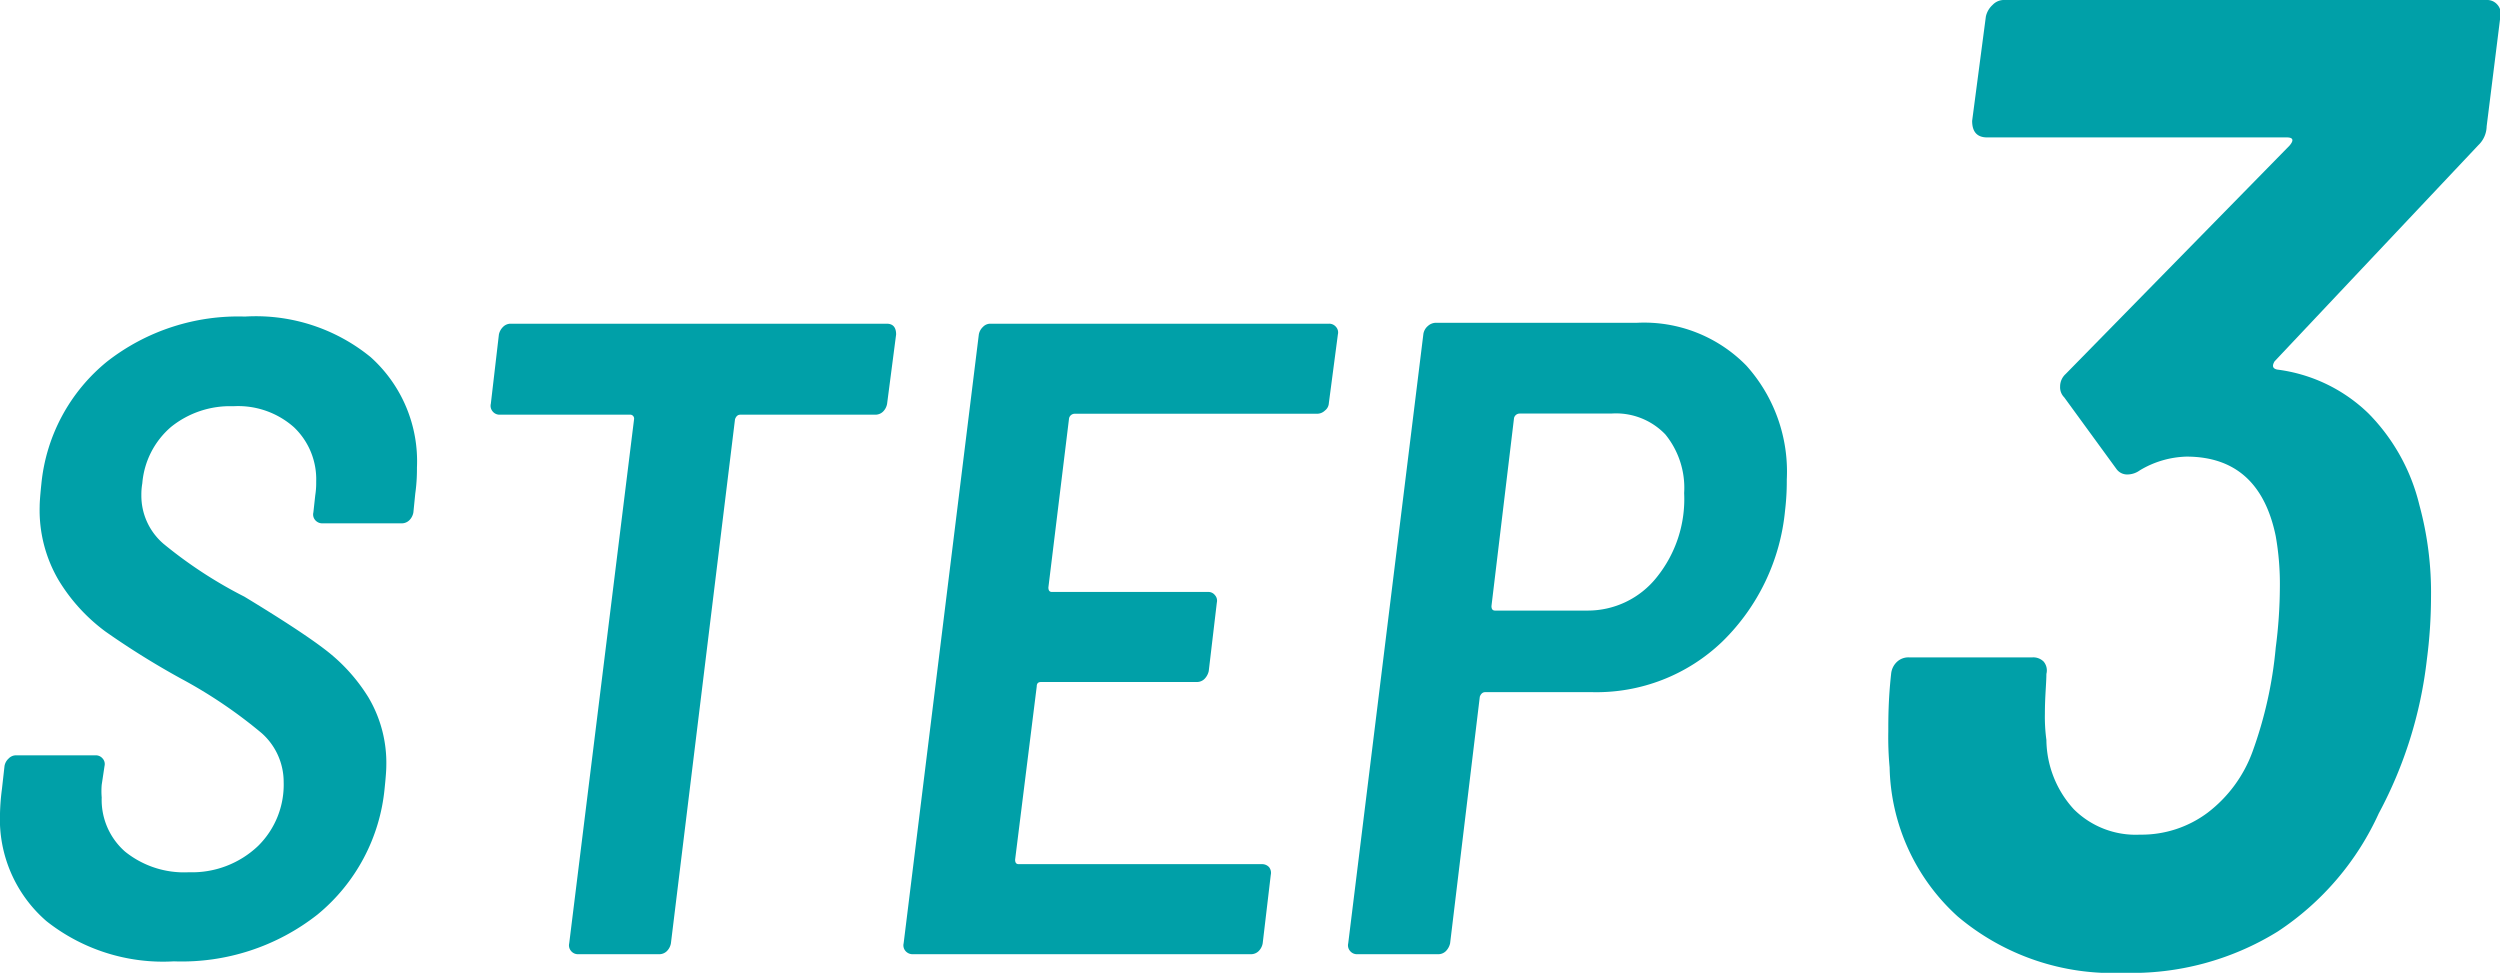
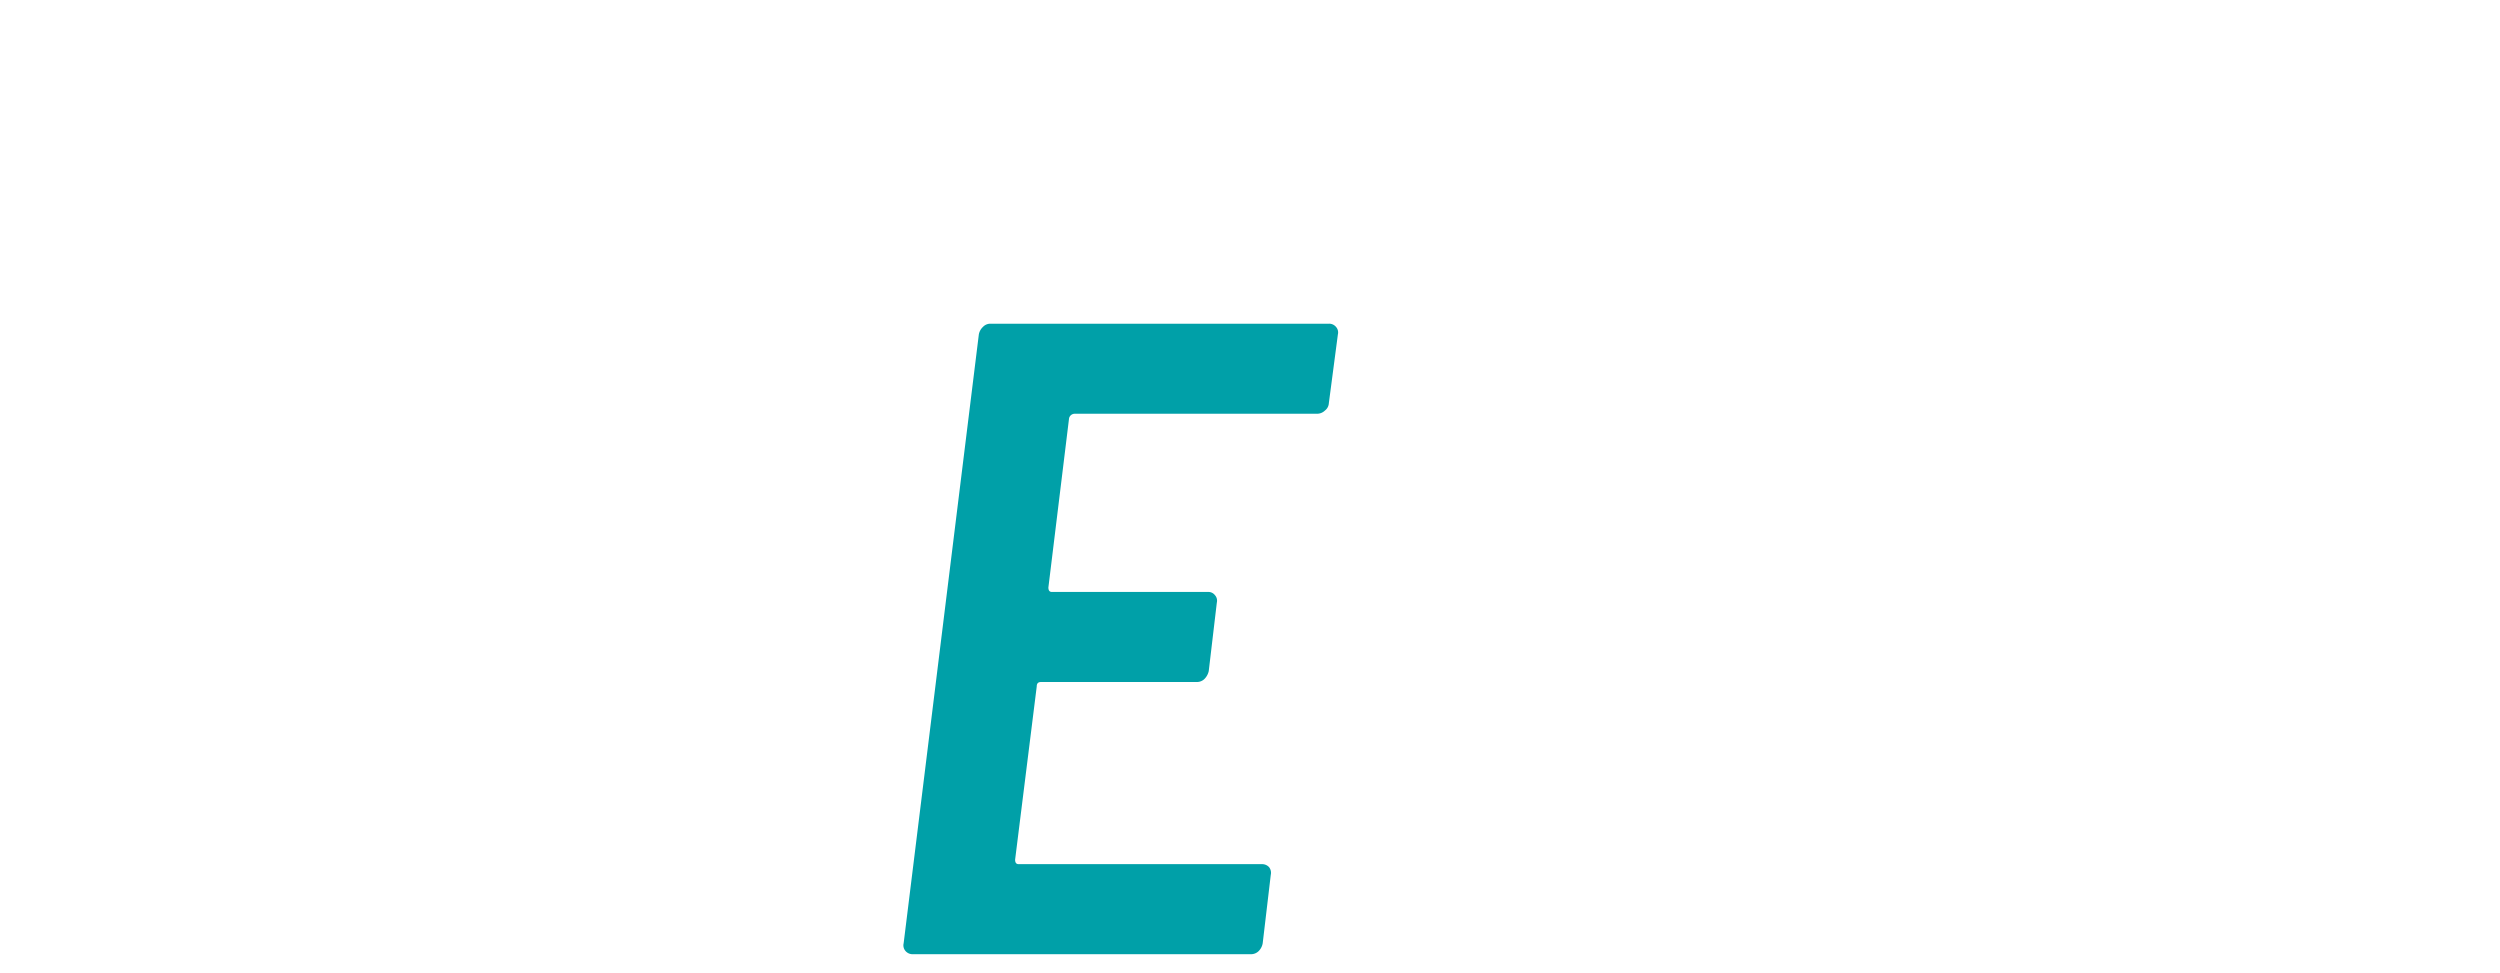
<svg xmlns="http://www.w3.org/2000/svg" viewBox="0 0 132.99 51.75">
  <defs>
    <style>.cls-1{fill:#00a0a8;}</style>
  </defs>
  <g id="レイヤー_2" data-name="レイヤー 2">
    <g id="デザイン">
-       <path class="cls-1" d="M2.47,49A7.17,7.17,0,0,1,0,43.28,11.61,11.61,0,0,1,.1,42l.14-1.25a.69.69,0,0,1,.22-.4.54.54,0,0,1,.4-.17H5.08a.47.47,0,0,1,.38.17.44.44,0,0,1,.1.4l-.15,1a4,4,0,0,0,0,.67,3.66,3.66,0,0,0,1.24,2.88,5,5,0,0,0,3.4,1.1A5.09,5.09,0,0,0,13.73,45a4.57,4.57,0,0,0,1.36-3.4A3.47,3.47,0,0,0,13.92,39,25.37,25.37,0,0,0,9.63,36.1a43.15,43.15,0,0,1-4-2.49,9.52,9.52,0,0,1-2.52-2.76,7.35,7.35,0,0,1-1-3.9q0-.35.09-1.2a9.58,9.58,0,0,1,3.5-6.52,11.33,11.33,0,0,1,7.33-2.39A9.65,9.65,0,0,1,19.72,19a7.44,7.44,0,0,1,2.46,5.87c0,.28,0,.75-.09,1.39l-.1,1a.77.77,0,0,1-.21.41.58.58,0,0,1-.41.17H17.15a.49.49,0,0,1-.38-.17.46.46,0,0,1-.1-.41l.1-.91a4.13,4.13,0,0,0,.05-.72,3.82,3.82,0,0,0-1.18-2.9,4.47,4.47,0,0,0-3.23-1.12A5,5,0,0,0,9.1,22.71a4.42,4.42,0,0,0-1.53,3,3.44,3.44,0,0,0-.05.62A3.37,3.37,0,0,0,8.7,28.93,23.58,23.58,0,0,0,13,31.74Q16,33.56,17.3,34.56a9.39,9.39,0,0,1,2.3,2.54,6.83,6.83,0,0,1,.95,3.64q0,.34-.09,1.2a9.89,9.89,0,0,1-3.57,6.71,11.68,11.68,0,0,1-7.64,2.49A10,10,0,0,1,2.47,49Z" />
-       <path class="cls-1" d="M47.67,17.79l-.48,3.69a.77.77,0,0,1-.21.41.58.58,0,0,1-.41.17H39.38c-.13,0-.22.08-.28.24L35.69,50.18a.77.77,0,0,1-.21.41.57.57,0,0,1-.41.17H30.76a.47.47,0,0,1-.38-.17.46.46,0,0,1-.1-.41L33.73,22.3a.21.21,0,0,0-.24-.24h-6.9a.47.47,0,0,1-.38-.17.46.46,0,0,1-.1-.41l.43-3.69a.79.79,0,0,1,.22-.4.57.57,0,0,1,.41-.17h20C47.5,17.22,47.67,17.41,47.67,17.79Z" />
      <path class="cls-1" d="M70.48,21.84a.6.6,0,0,1-.43.17H57.16a.31.31,0,0,0-.29.24l-1.1,9c0,.16.06.24.19.24h8.29a.44.44,0,0,1,.38.17.44.44,0,0,1,.1.4l-.43,3.64a.86.86,0,0,1-.22.41.57.57,0,0,1-.41.17H55.38c-.16,0-.23.08-.23.24L54,45.73c0,.16.06.24.19.24H67.12a.5.5,0,0,1,.39.16.49.49,0,0,1,.09.41l-.43,3.64a.77.77,0,0,1-.21.41.58.58,0,0,1-.41.17h-18a.49.49,0,0,1-.38-.17.46.46,0,0,1-.1-.41l4-32.39a.73.73,0,0,1,.22-.4.54.54,0,0,1,.4-.17h18a.47.47,0,0,1,.38.17.44.44,0,0,1,.1.4l-.48,3.65A.53.53,0,0,1,70.48,21.84Z" />
-       <path class="cls-1" d="M92.9,19.45a8.43,8.43,0,0,1,2.15,6.06c0,.32,0,.86-.09,1.63a11.24,11.24,0,0,1-3.35,7,9.66,9.66,0,0,1-6.9,2.68H79c-.12,0-.22.08-.28.24L77.14,50.18a.86.86,0,0,1-.22.41.57.57,0,0,1-.41.17H72.2a.47.47,0,0,1-.38-.17.46.46,0,0,1-.1-.41l4-32.43a.7.7,0,0,1,.24-.41.65.65,0,0,1,.43-.17H87.1A7.61,7.61,0,0,1,92.9,19.45ZM88.13,30.71a6.62,6.62,0,0,0,1.46-4.48,4.5,4.5,0,0,0-1-3.12A3.63,3.63,0,0,0,85.71,22H80.83a.31.31,0,0,0-.29.24l-1.2,10c0,.16.06.24.19.24h4.89A4.68,4.68,0,0,0,88.13,30.71Z" />
-       <path class="cls-1" d="M129.32,31.79a25.82,25.82,0,0,1-.22,3.29,22.75,22.75,0,0,1-2.56,8.19,14.91,14.91,0,0,1-5.37,6.28,14.75,14.75,0,0,1-8.22,2.2,12.77,12.77,0,0,1-8.81-3,11,11,0,0,1-3.62-7.93,17.2,17.2,0,0,1-.07-1.9c0-.68,0-1.71.15-3.07a1,1,0,0,1,.33-.66.89.89,0,0,1,.62-.22h6.57a.78.78,0,0,1,.59.22.73.73,0,0,1,.15.66c0,.49-.08,1.19-.08,2.12a9.1,9.1,0,0,0,.08,1.39,5.54,5.54,0,0,0,1.46,3.69,4.66,4.66,0,0,0,3.51,1.35,5.87,5.87,0,0,0,3.61-1.17A7.16,7.16,0,0,0,119.82,40a22,22,0,0,0,1.24-5.55,25.49,25.49,0,0,0,.22-3.22,14.64,14.64,0,0,0-.22-2.71c-.58-2.82-2.17-4.23-4.75-4.23a5.07,5.07,0,0,0-2.48.73,1.14,1.14,0,0,1-.66.22.7.7,0,0,1-.59-.3l-2.77-3.8a.76.76,0,0,1-.22-.58.89.89,0,0,1,.29-.66L121.79,7.75c.25-.29.2-.44-.14-.44H105.71c-.53,0-.8-.29-.8-.88l.73-5.55A1.17,1.17,0,0,1,106,.26a.82.82,0,0,1,.62-.26h25.66a.71.71,0,0,1,.58.26.7.7,0,0,1,.15.62l-.73,5.84a1.42,1.42,0,0,1-.44,1L121,19.22c-.15.25-.1.39.14.44A8.5,8.5,0,0,1,126,22a10.41,10.41,0,0,1,2.7,4.86A17.73,17.73,0,0,1,129.32,31.79Z" />
    </g>
  </g>
</svg>